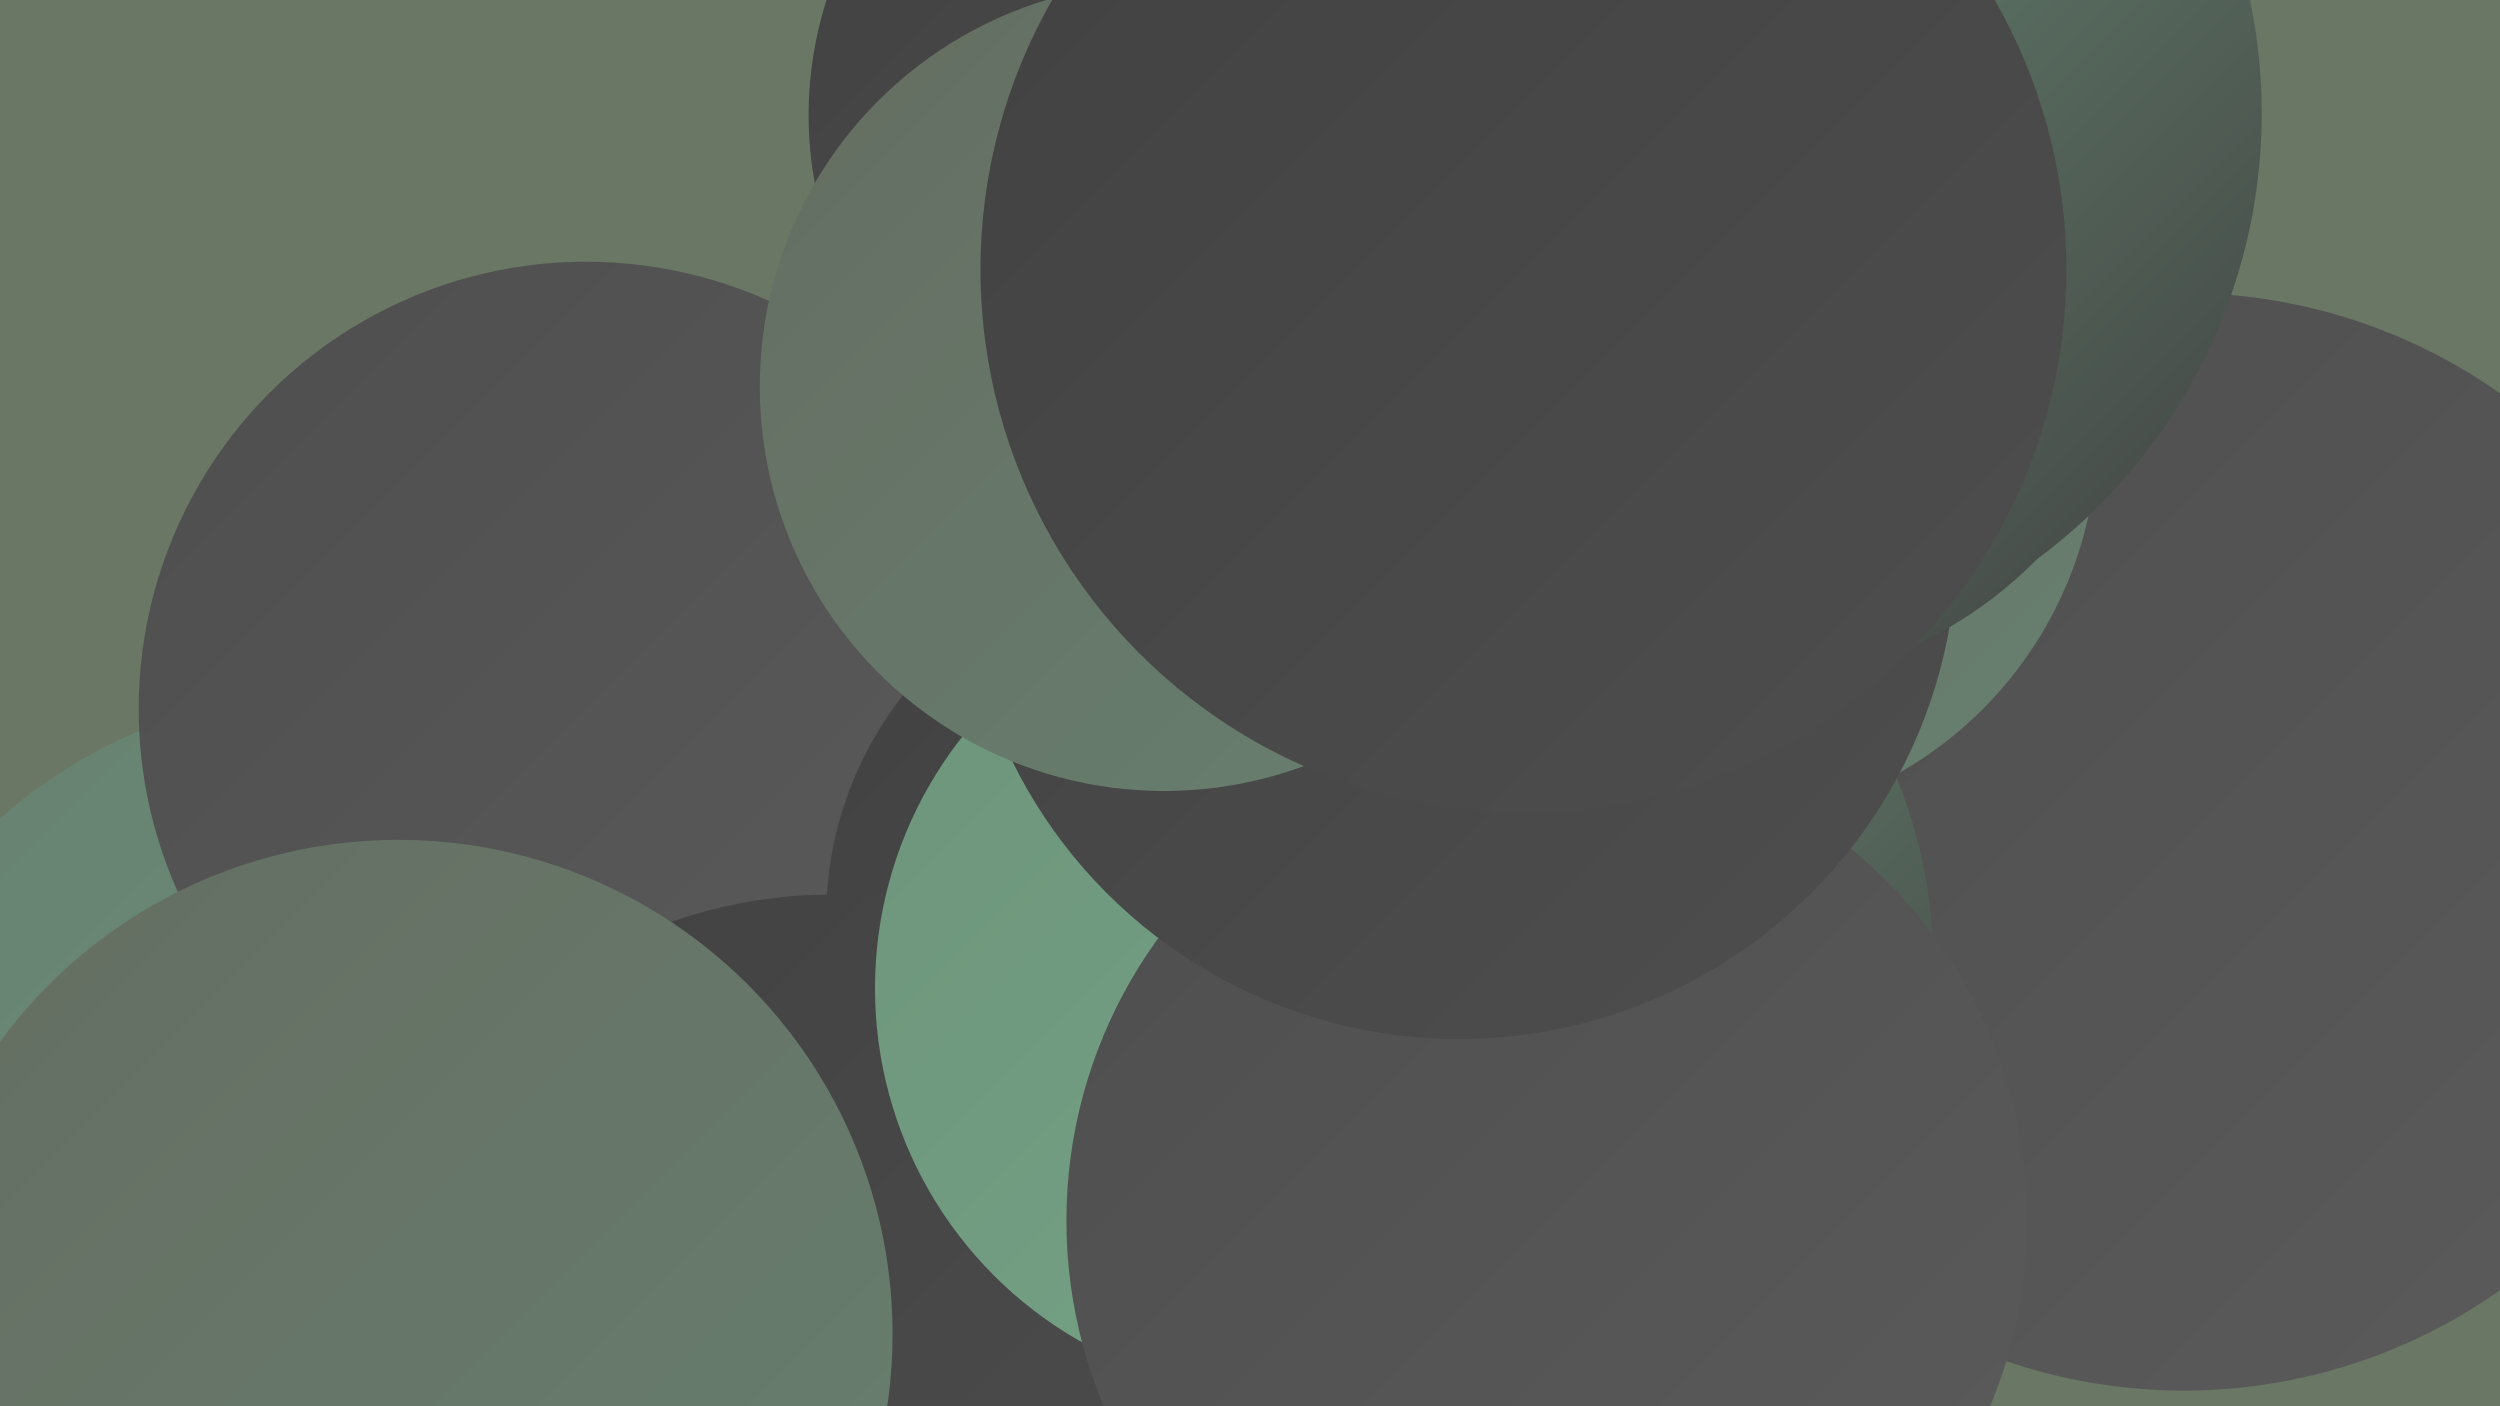
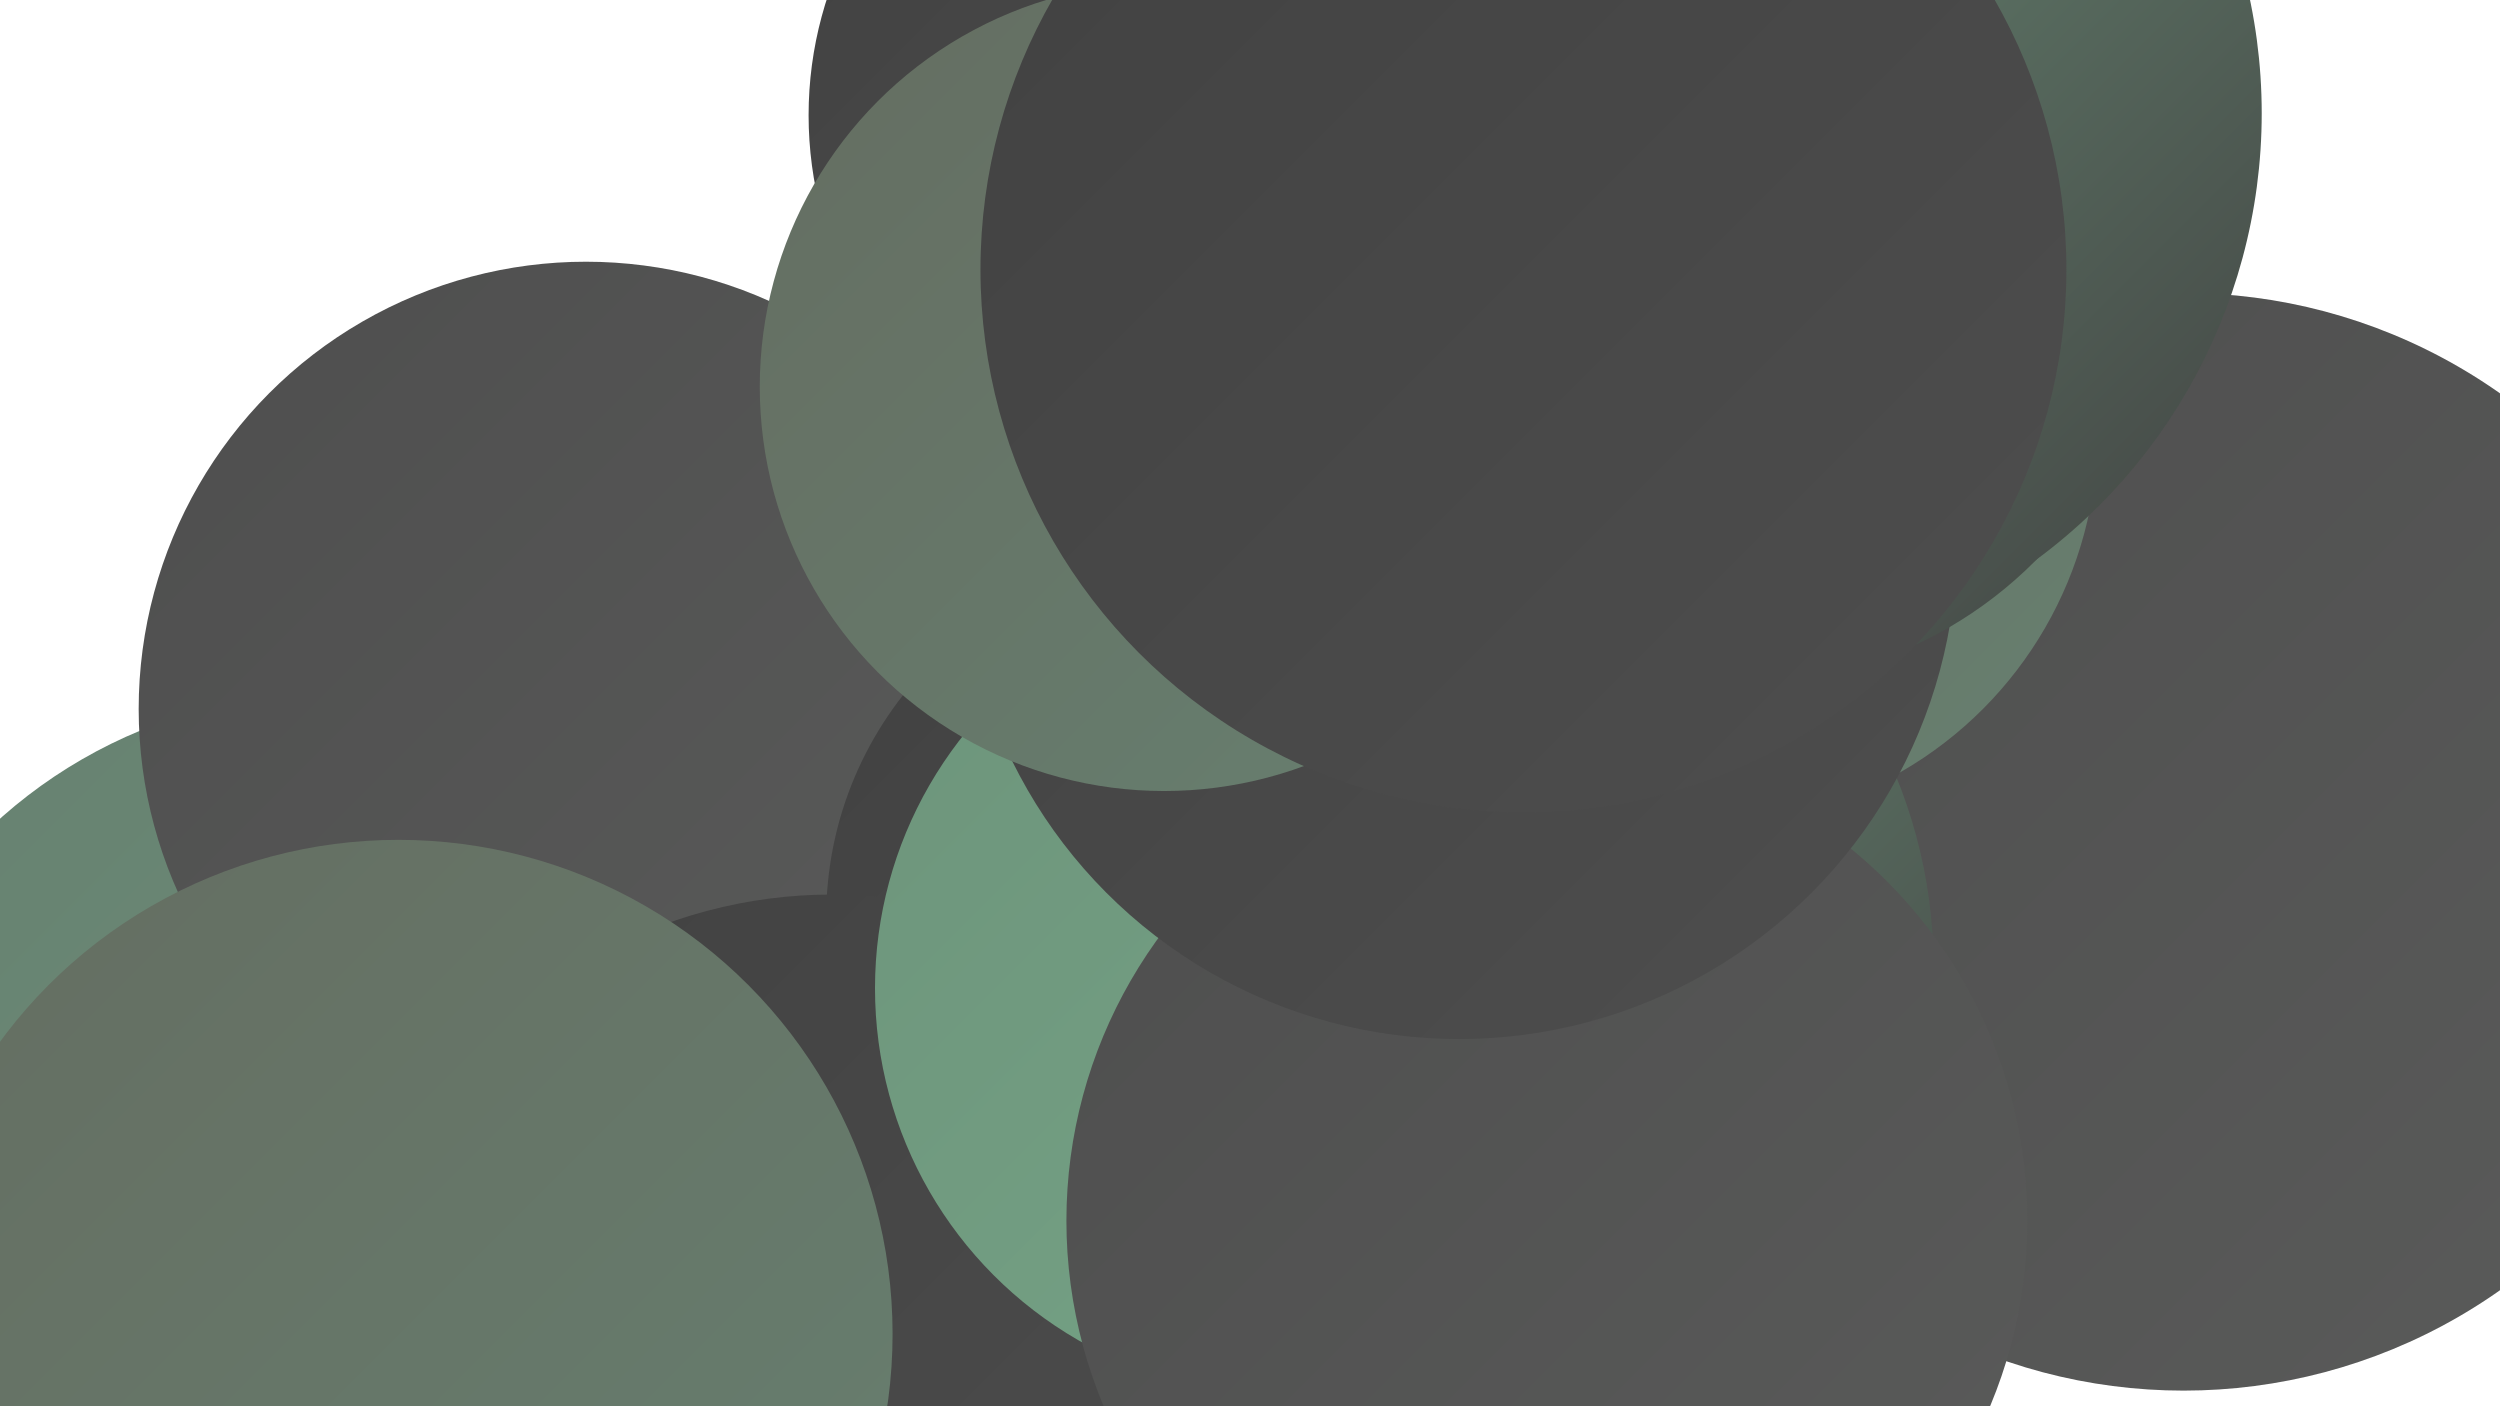
<svg xmlns="http://www.w3.org/2000/svg" width="1280" height="720">
  <defs>
    <linearGradient id="grad0" x1="0%" y1="0%" x2="100%" y2="100%">
      <stop offset="0%" style="stop-color:#414141;stop-opacity:1" />
      <stop offset="100%" style="stop-color:#4e4e4e;stop-opacity:1" />
    </linearGradient>
    <linearGradient id="grad1" x1="0%" y1="0%" x2="100%" y2="100%">
      <stop offset="0%" style="stop-color:#4e4e4e;stop-opacity:1" />
      <stop offset="100%" style="stop-color:#5a5b5a;stop-opacity:1" />
    </linearGradient>
    <linearGradient id="grad2" x1="0%" y1="0%" x2="100%" y2="100%">
      <stop offset="0%" style="stop-color:#5a5b5a;stop-opacity:1" />
      <stop offset="100%" style="stop-color:#656d61;stop-opacity:1" />
    </linearGradient>
    <linearGradient id="grad3" x1="0%" y1="0%" x2="100%" y2="100%">
      <stop offset="0%" style="stop-color:#656d61;stop-opacity:1" />
      <stop offset="100%" style="stop-color:#678070;stop-opacity:1" />
    </linearGradient>
    <linearGradient id="grad4" x1="0%" y1="0%" x2="100%" y2="100%">
      <stop offset="0%" style="stop-color:#678070;stop-opacity:1" />
      <stop offset="100%" style="stop-color:#6d947b;stop-opacity:1" />
    </linearGradient>
    <linearGradient id="grad5" x1="0%" y1="0%" x2="100%" y2="100%">
      <stop offset="0%" style="stop-color:#6d947b;stop-opacity:1" />
      <stop offset="100%" style="stop-color:#76a587;stop-opacity:1" />
    </linearGradient>
    <linearGradient id="grad6" x1="0%" y1="0%" x2="100%" y2="100%">
      <stop offset="0%" style="stop-color:#76a587;stop-opacity:1" />
      <stop offset="100%" style="stop-color:#414141;stop-opacity:1" />
    </linearGradient>
  </defs>
-   <rect width="1280" height="720" fill="#6a7765" />
  <circle cx="1118" cy="431" r="281" fill="url(#grad1)" />
  <circle cx="168" cy="607" r="252" fill="url(#grad4)" />
  <circle cx="300" cy="363" r="229" fill="url(#grad1)" />
  <circle cx="733" cy="495" r="257" fill="url(#grad6)" />
  <circle cx="608" cy="470" r="185" fill="url(#grad0)" />
  <circle cx="189" cy="636" r="187" fill="url(#grad6)" />
  <circle cx="426" cy="707" r="249" fill="url(#grad0)" />
  <circle cx="204" cy="683" r="253" fill="url(#grad3)" />
  <circle cx="873" cy="221" r="201" fill="url(#grad3)" />
  <circle cx="734" cy="526" r="224" fill="url(#grad0)" />
  <circle cx="707" cy="26" r="198" fill="url(#grad0)" />
  <circle cx="656" cy="506" r="208" fill="url(#grad5)" />
  <circle cx="792" cy="625" r="246" fill="url(#grad1)" />
  <circle cx="637" cy="103" r="214" fill="url(#grad2)" />
  <circle cx="747" cy="277" r="255" fill="url(#grad0)" />
  <circle cx="608" cy="59" r="194" fill="url(#grad0)" />
  <circle cx="596" cy="198" r="207" fill="url(#grad3)" />
  <circle cx="891" cy="137" r="213" fill="url(#grad6)" />
  <circle cx="874" cy="58" r="284" fill="url(#grad6)" />
  <circle cx="780" cy="138" r="278" fill="url(#grad0)" />
</svg>